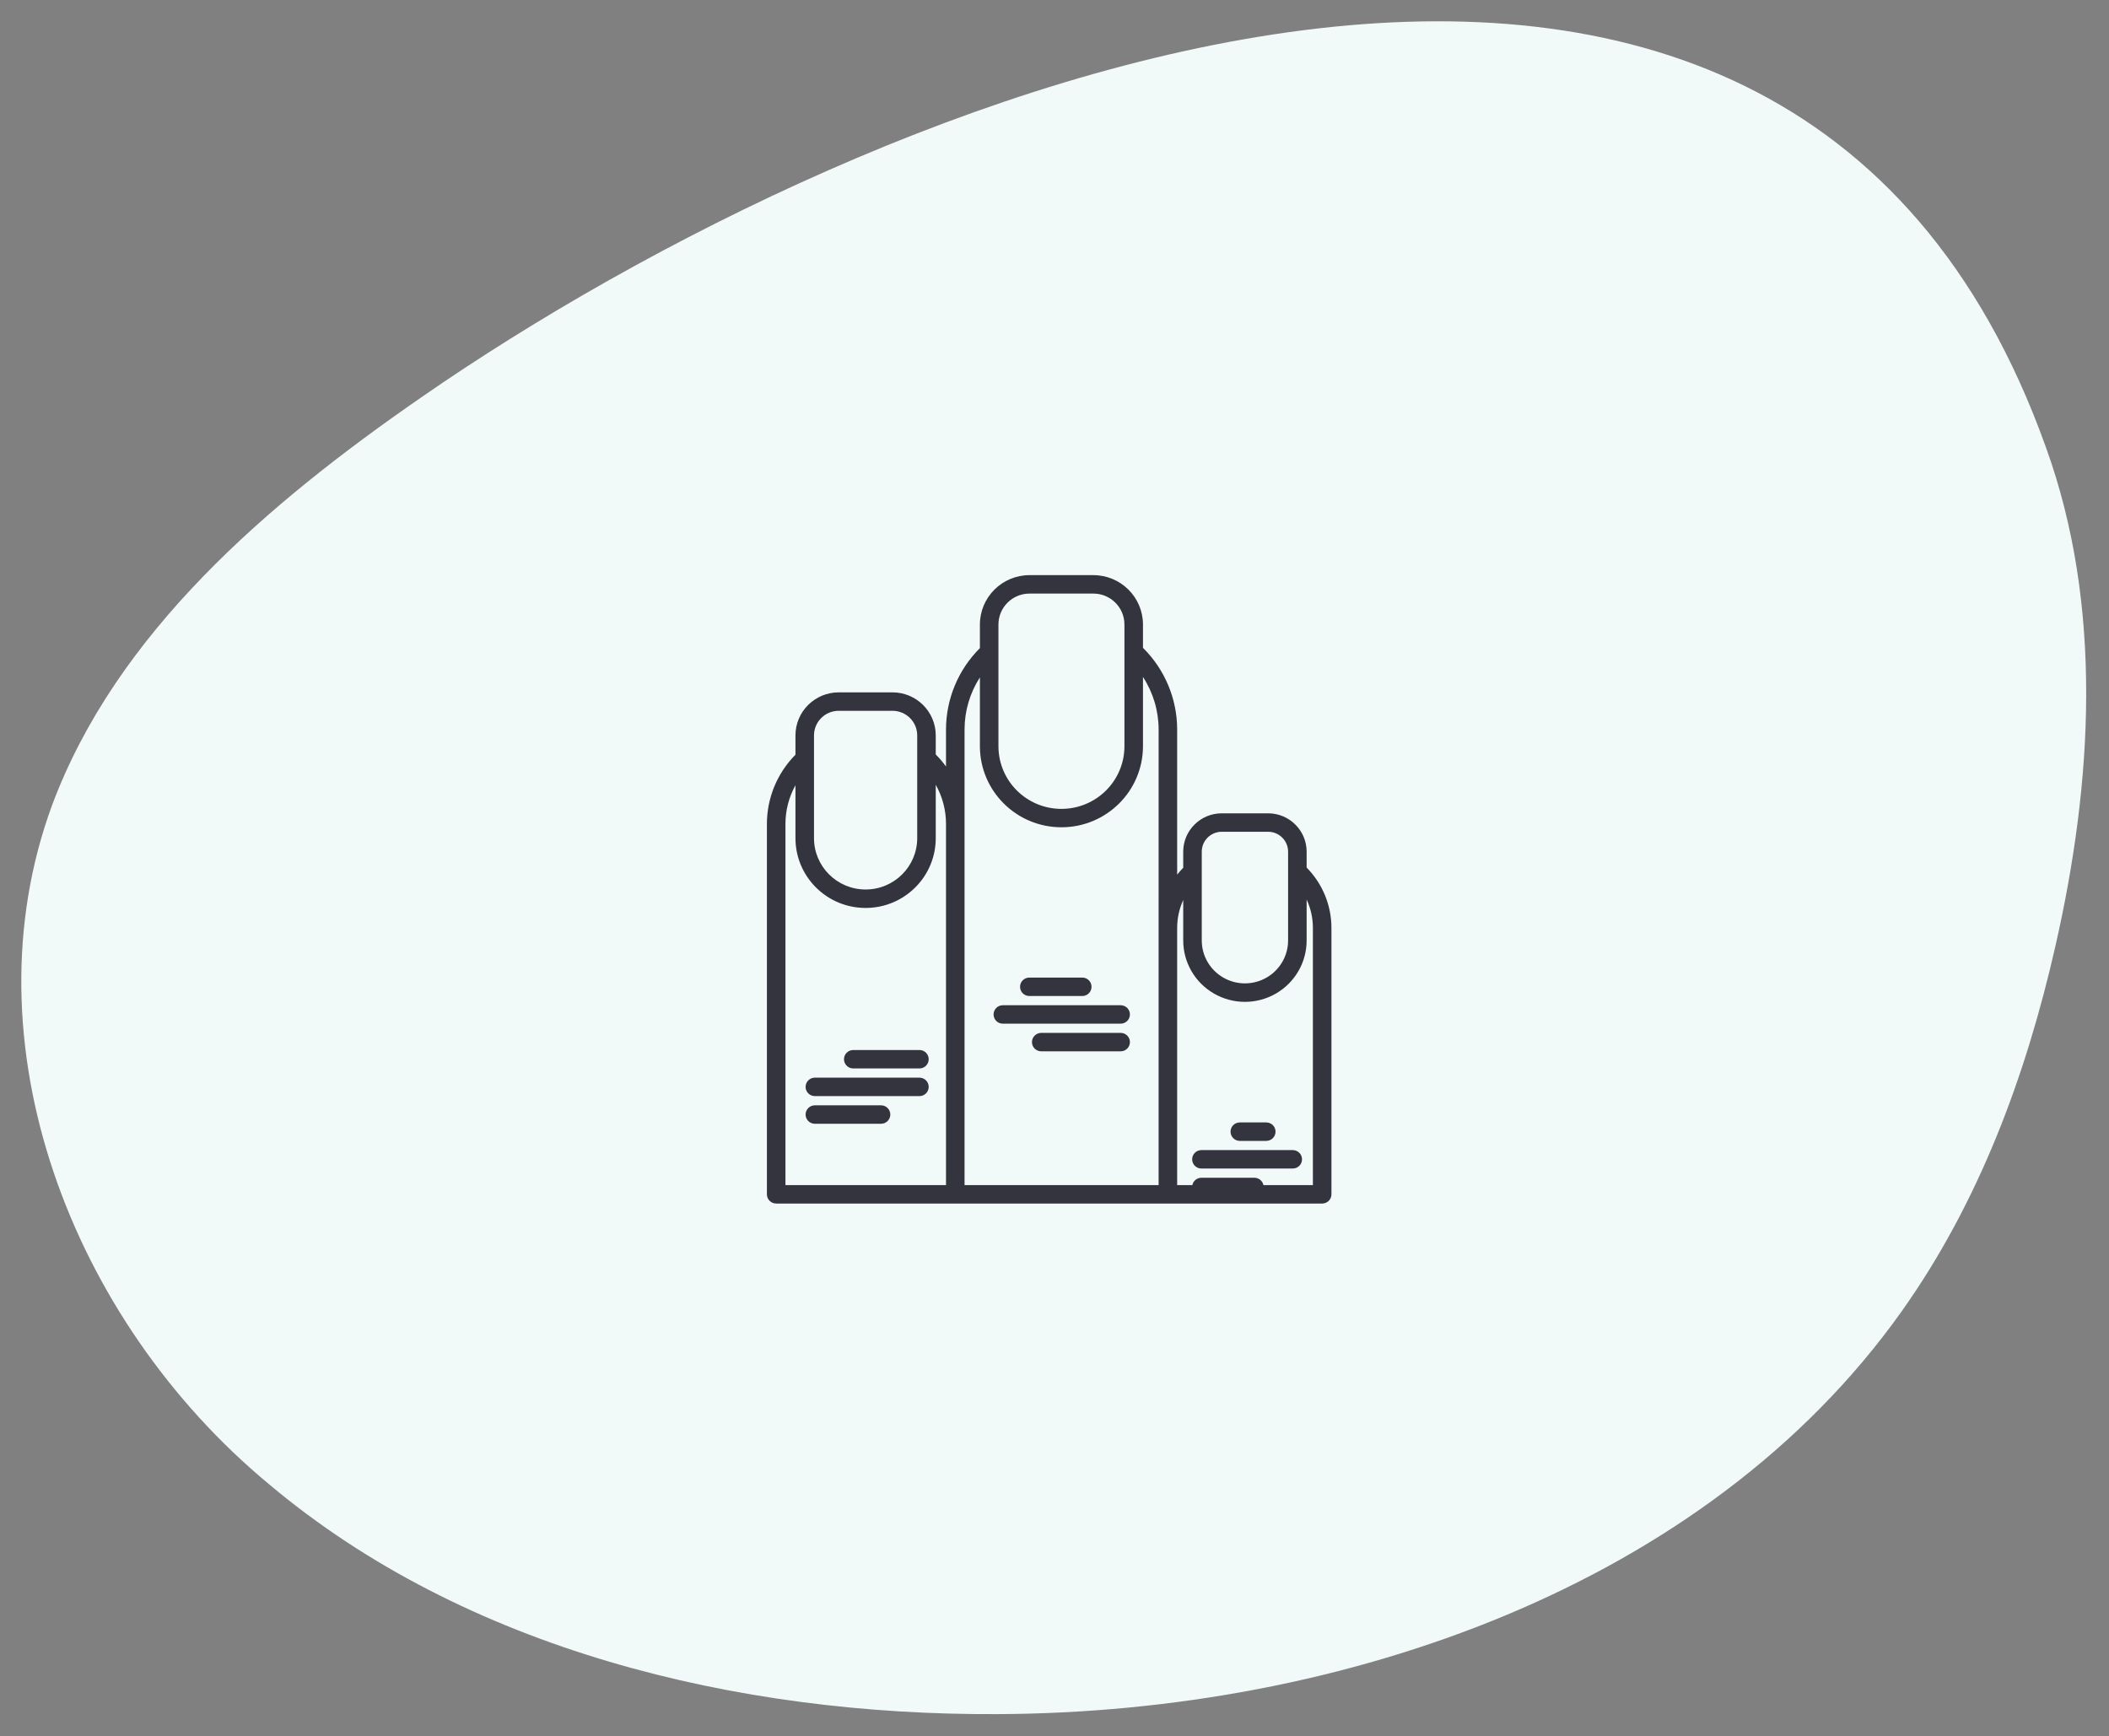
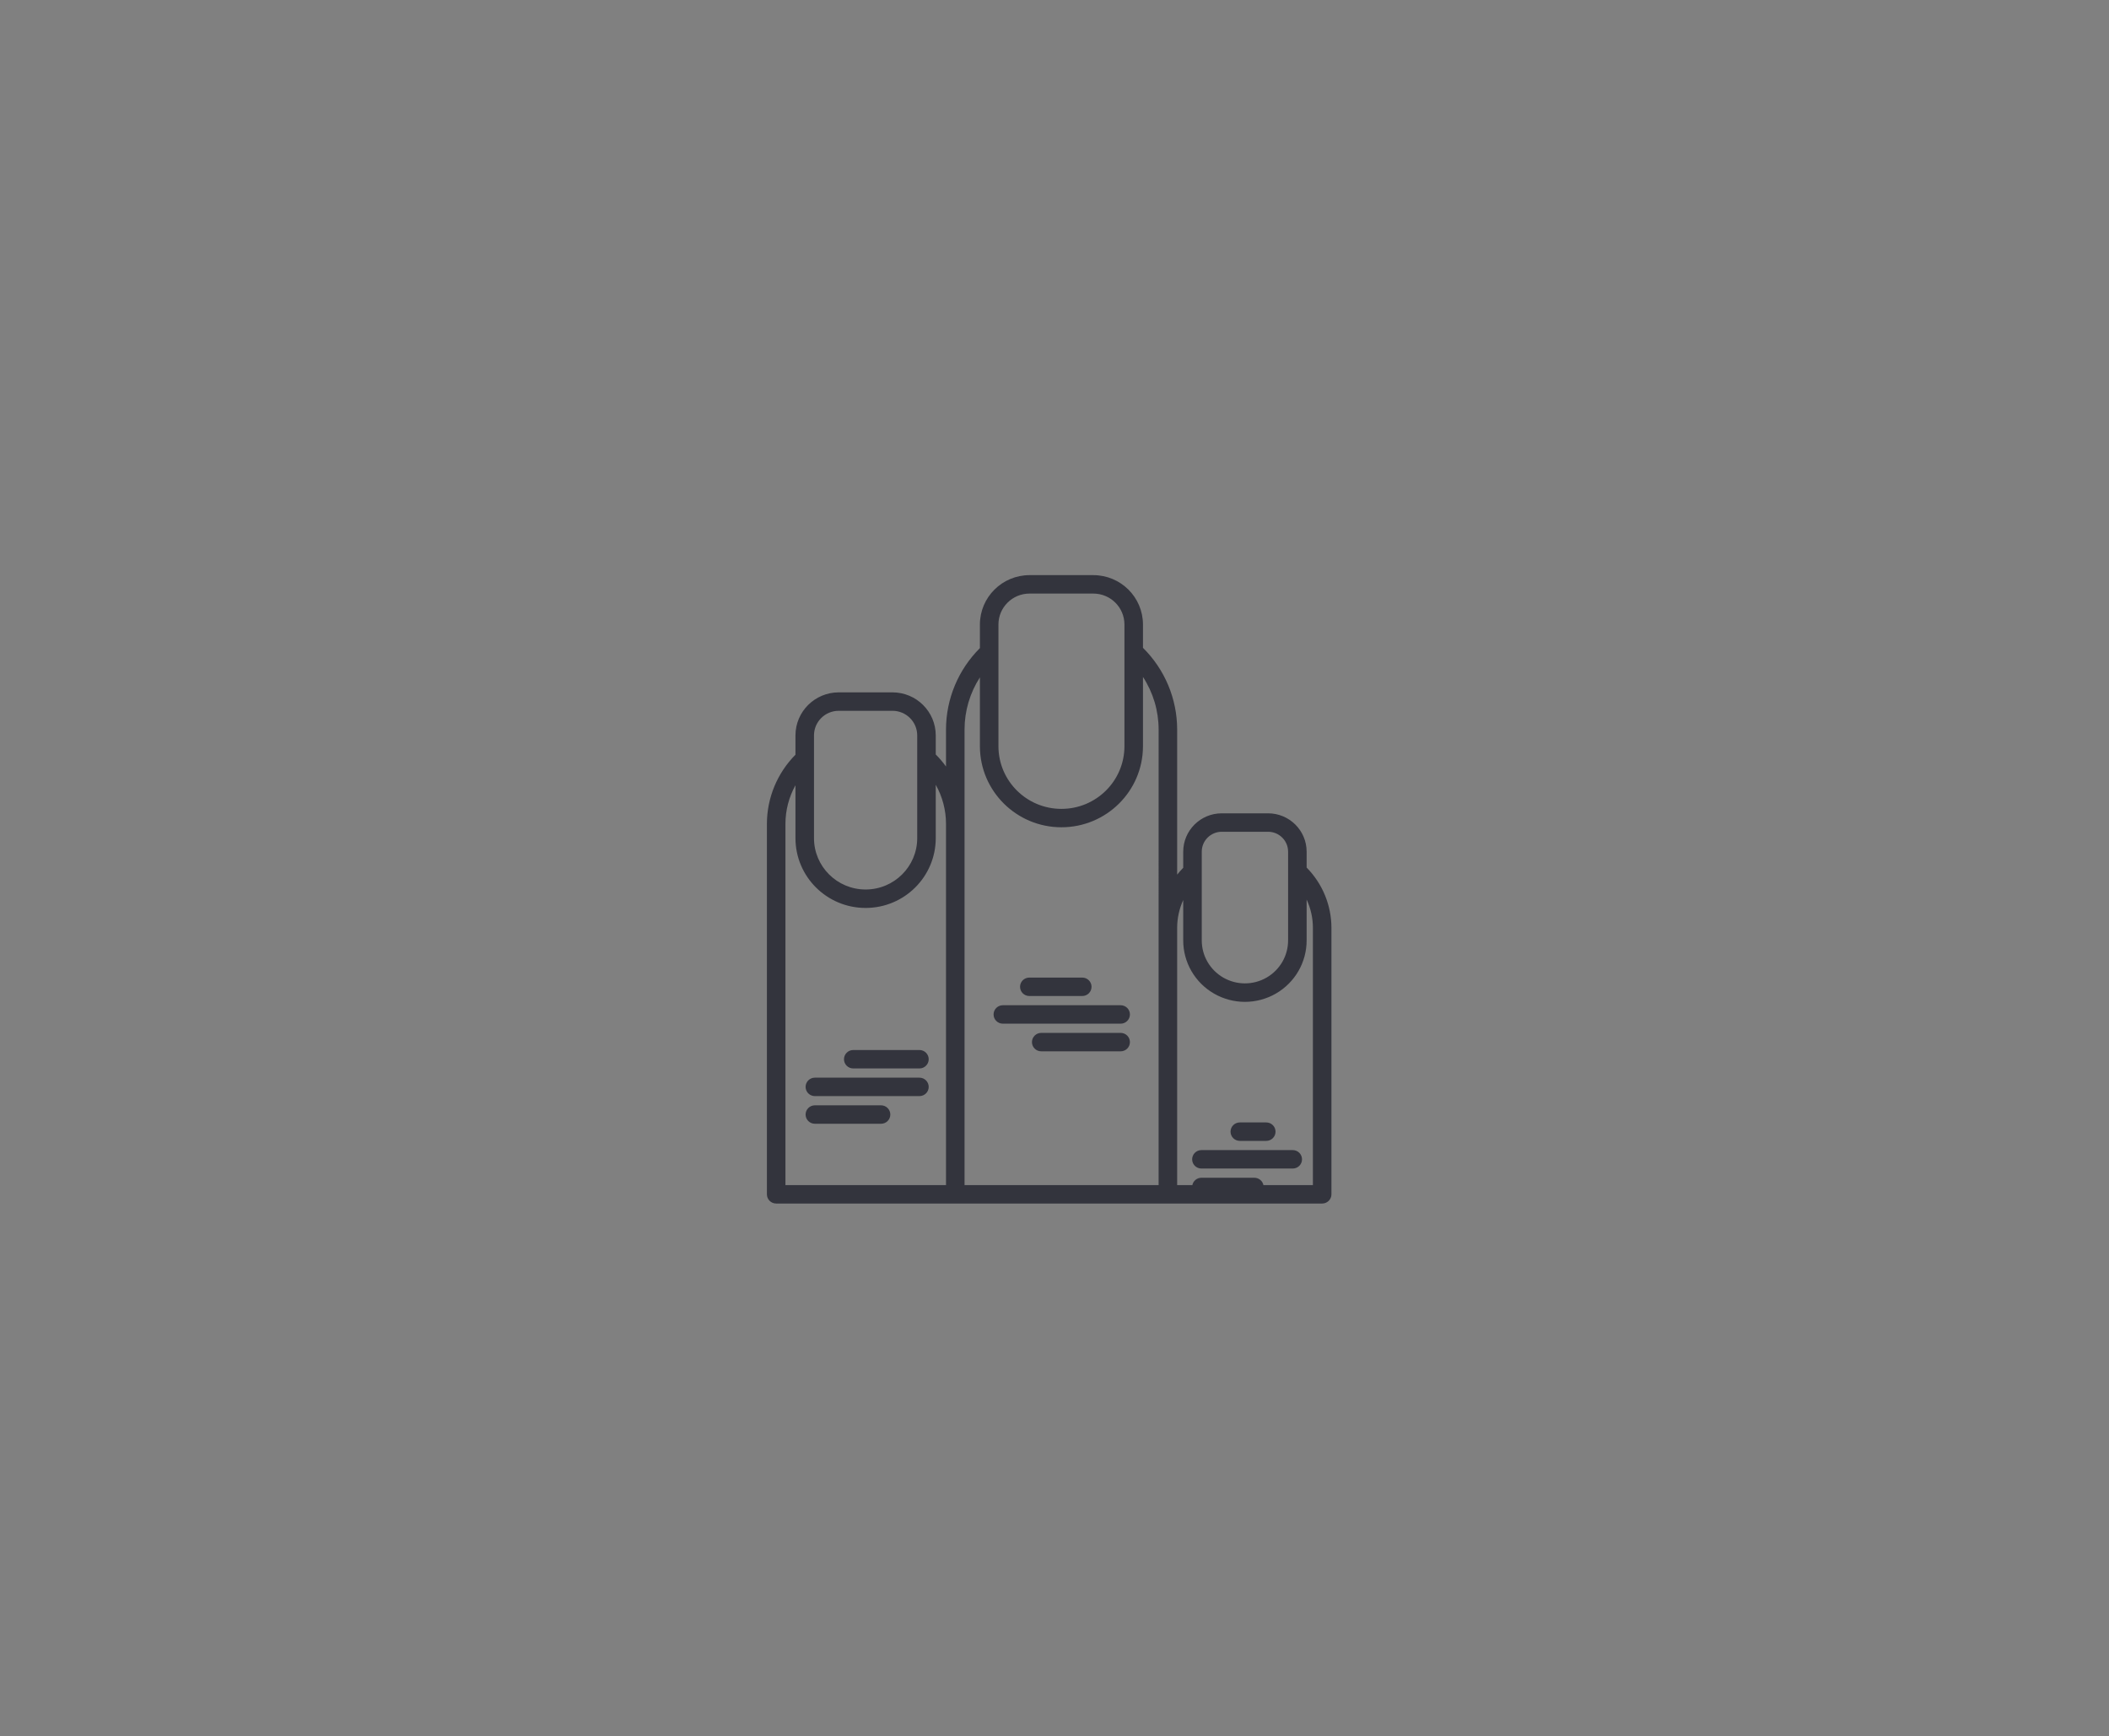
<svg xmlns="http://www.w3.org/2000/svg" width="198" height="163" viewBox="0 0 198 163" fill="none">
  <rect x="0" y="0" width="198" height="163" fill="#808080" stroke="none" />
-   <path d="M39.534 37.319C25.095 47.304 10.908 59.439 4.882 75.618C-3.279 97.865 6.64 123.903 25.221 139.324C43.677 154.872 69.163 161.065 93.645 160.939C126.037 160.812 160.187 148.931 178.517 123.145C185.799 112.906 190.193 101.025 192.955 88.89C196.471 73.469 197.475 56.911 192.076 41.995C167.469 -26.893 81.844 7.994 39.534 37.319Z" fill="#F2F9F9" />
  <mask id="mask0" maskUnits="userSpaceOnUse" x="2" y="2" width="194" height="159">
    <path d="M39.534 37.319C25.095 47.304 10.908 59.439 4.882 75.618C-3.279 97.865 6.64 123.903 25.221 139.324C43.677 154.872 69.163 161.065 93.645 160.939C126.037 160.812 160.187 148.931 178.517 123.145C185.799 112.906 190.193 101.025 192.955 88.89C196.471 73.469 197.475 56.911 192.076 41.995C167.469 -26.893 81.844 7.994 39.534 37.319Z" fill="white" />
  </mask>
  <g mask="url(#mask0)"> </g>
  <path fill-rule="evenodd" clip-rule="evenodd" d="M122.671 79.962C122.669 77.976 121.051 76.365 119.054 76.363H114.702C112.705 76.365 111.087 77.975 111.085 79.962V81.475C110.883 81.68 110.694 81.895 110.516 82.12V68.487C110.511 65.61 109.357 62.853 107.306 60.824V58.633C107.303 56.075 105.22 54.003 102.65 54H96.653C94.083 54.003 92 56.075 91.997 58.633V60.851C89.963 62.878 88.819 65.623 88.814 68.487V71.969C88.525 71.566 88.202 71.188 87.851 70.837V69.045C87.849 66.816 86.033 65.009 83.792 65.006H78.74C76.499 65.009 74.683 66.816 74.681 69.045V70.859C72.967 72.588 72.004 74.918 72 77.346V112.134C72 112.612 72.389 113 72.87 113H124.13C124.61 113 125 112.612 125 112.134V87.113C124.997 84.997 124.161 82.966 122.671 81.455V79.962ZM76.421 69.045C76.422 67.771 77.46 66.739 78.74 66.737H83.792C85.072 66.739 86.11 67.771 86.111 69.045V78.695C86.111 81.357 83.942 83.515 81.266 83.515C78.59 83.515 76.421 81.357 76.421 78.695V69.045ZM88.814 111.269V77.512V77.346C88.813 76.064 88.481 74.803 87.851 73.684V78.695C87.851 82.313 84.903 85.247 81.266 85.247C77.629 85.247 74.681 82.313 74.681 78.695V73.726C74.065 74.835 73.742 76.08 73.74 77.346V111.269H88.814ZM112.825 79.962C112.826 78.931 113.666 78.096 114.702 78.094H119.054C120.09 78.096 120.93 78.931 120.931 79.962V88.275C120.939 89.721 120.168 91.061 118.911 91.786C117.654 92.511 116.102 92.511 114.845 91.786C113.587 91.061 112.817 89.721 112.825 88.275V79.962ZM96.653 55.731C95.043 55.733 93.739 57.031 93.737 58.633V70.088C93.752 73.328 96.395 75.946 99.651 75.946C102.908 75.946 105.551 73.328 105.566 70.088V58.633C105.565 57.031 104.26 55.733 102.65 55.731H96.653ZM108.775 87.113V111.269H90.555V68.487C90.557 66.754 91.058 65.058 91.997 63.599V70.088C92.014 74.282 95.436 77.673 99.651 77.673C103.867 77.673 107.289 74.282 107.306 70.088V63.558C108.263 65.026 108.773 66.738 108.776 68.487L108.775 87.113ZM123.259 111.269V87.113H123.26C123.259 86.197 123.058 85.292 122.671 84.46V88.274C122.681 90.34 121.579 92.253 119.782 93.288C117.986 94.324 115.77 94.324 113.974 93.288C112.177 92.253 111.075 90.34 111.085 88.274V84.503C110.711 85.323 110.517 86.213 110.516 87.113V111.269H111.941C112.025 110.868 112.38 110.58 112.793 110.58H117.764C118.176 110.58 118.532 110.868 118.616 111.269H123.259ZM86.32 101.182H76.502C76.021 101.182 75.632 101.57 75.632 102.048C75.632 102.526 76.021 102.913 76.502 102.913H86.32C86.801 102.913 87.19 102.526 87.19 102.048C87.19 101.57 86.801 101.182 86.32 101.182ZM80.106 98.586H86.32C86.801 98.586 87.19 98.973 87.19 99.451C87.19 99.929 86.801 100.317 86.32 100.317H80.106C79.626 100.317 79.236 99.929 79.236 99.451C79.236 98.973 79.626 98.586 80.106 98.586ZM82.716 103.779H76.502C76.021 103.779 75.632 104.167 75.632 104.645C75.632 105.123 76.021 105.51 76.502 105.51H82.716C83.197 105.51 83.586 105.123 83.586 104.645C83.586 104.167 83.197 103.779 82.716 103.779ZM94.15 94.382H105.211C105.692 94.382 106.081 94.769 106.081 95.247C106.081 95.725 105.692 96.113 105.211 96.113H94.15C93.67 96.113 93.28 95.725 93.28 95.247C93.28 94.769 93.67 94.382 94.15 94.382ZM96.636 93.516H101.607C102.088 93.516 102.477 93.128 102.477 92.65C102.477 92.172 102.088 91.785 101.607 91.785H96.636C96.155 91.785 95.766 92.172 95.766 92.65C95.766 93.128 96.155 93.516 96.636 93.516ZM97.754 96.978H105.211C105.692 96.978 106.081 97.366 106.081 97.844C106.081 98.322 105.692 98.709 105.211 98.709H97.754C97.274 98.709 96.884 98.322 96.884 97.844C96.884 97.366 97.274 96.978 97.754 96.978ZM121.368 107.983H112.793C112.312 107.983 111.923 108.371 111.923 108.849C111.923 109.327 112.312 109.714 112.793 109.714H121.368C121.849 109.714 122.238 109.327 122.238 108.849C122.238 108.371 121.849 107.983 121.368 107.983ZM118.882 107.118H116.397C115.916 107.118 115.527 106.73 115.527 106.252C115.527 105.774 115.916 105.386 116.397 105.386H118.882C119.363 105.386 119.752 105.774 119.752 106.252C119.752 106.73 119.363 107.118 118.882 107.118Z" fill="#33343D" />
</svg>